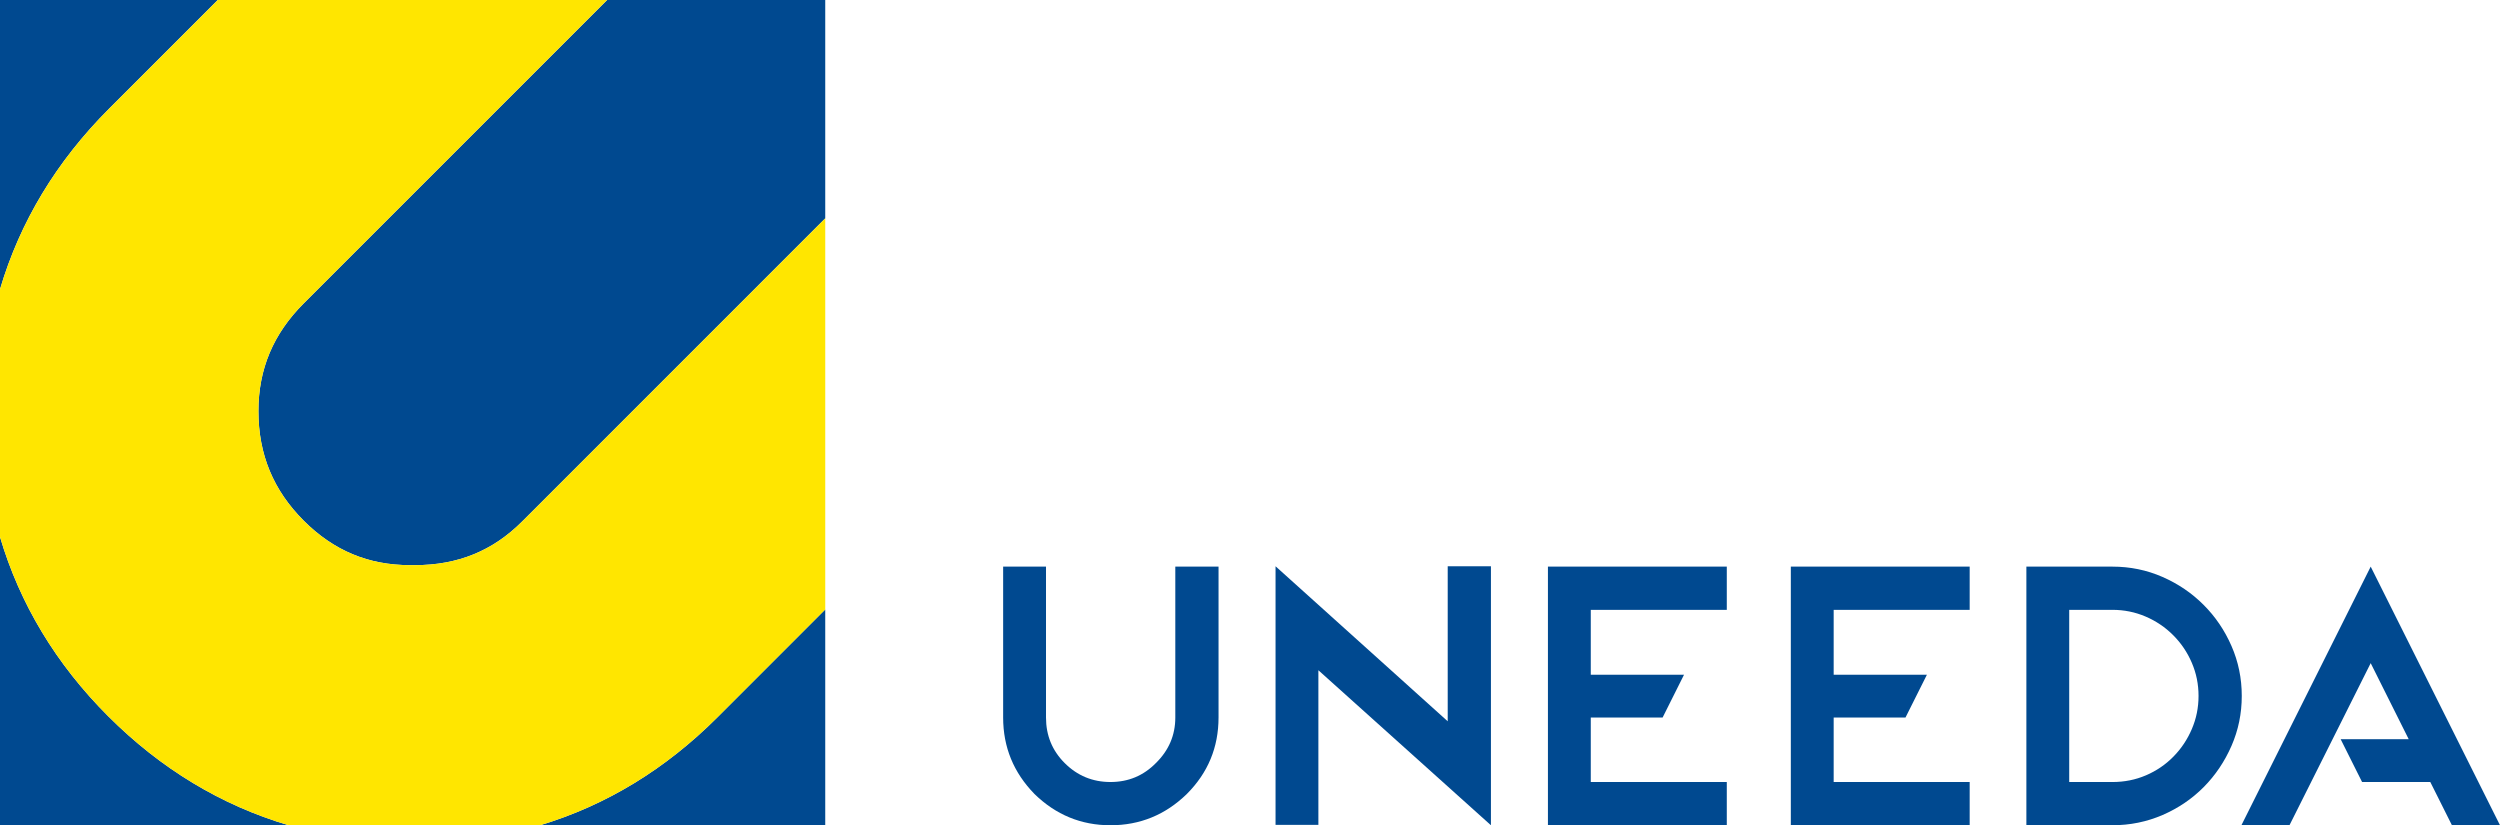
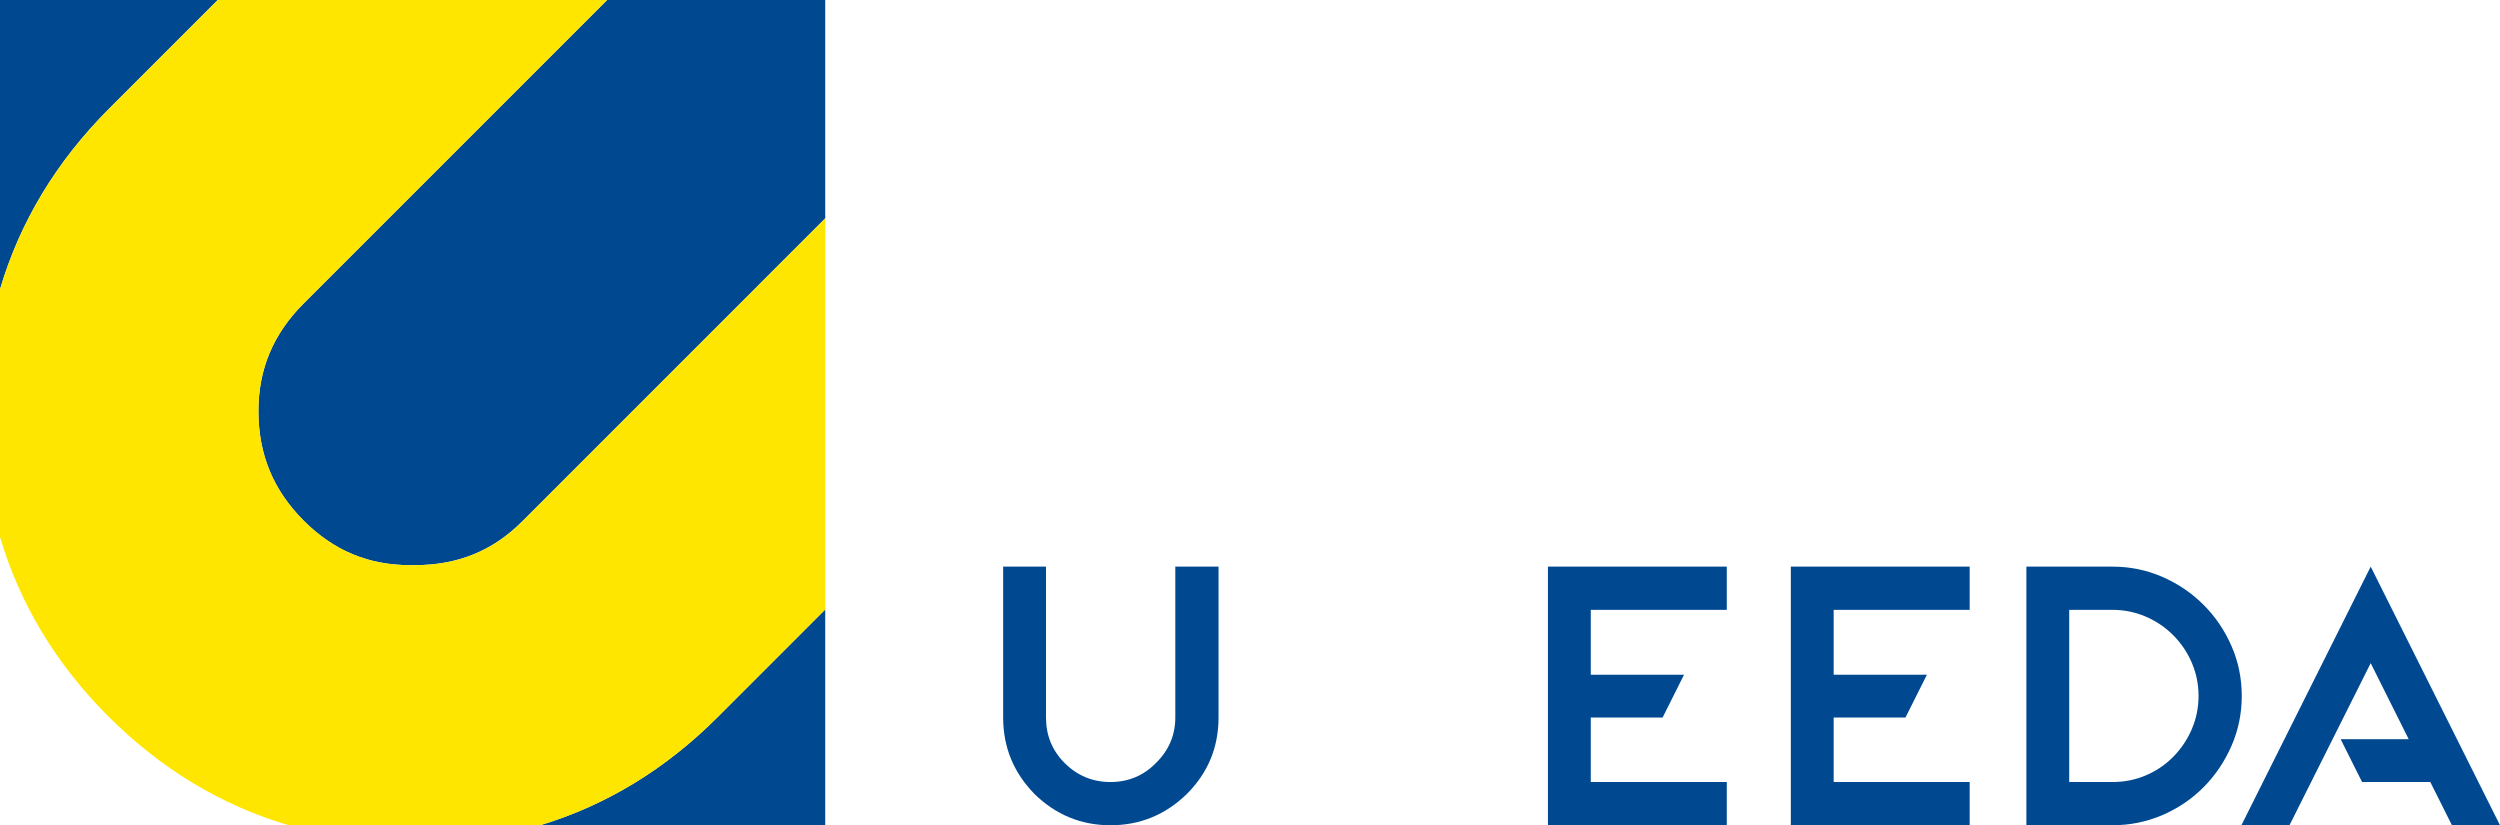
<svg xmlns="http://www.w3.org/2000/svg" version="1.1" x="0px" y="0px" viewBox="0 0 387.122 127.79" style="enable-background:new 0 0 387.122 127.79;" xml:space="preserve">
  <g id="Layer_1">
    <path style="fill:#004990;" d="M188.689,111.111c0,4.615-1.638,8.561-4.905,11.831c-3.311,3.229-7.252,4.848-11.829,4.848   c-4.541,0-8.462-1.618-11.772-4.848c-3.229-3.309-4.847-7.25-4.847-11.831V87.742h6.637v23.369c0,2.77,0.961,5.116,2.884,7.04   c1.963,1.964,4.328,2.943,7.099,2.943c2.769,0,5.114-0.98,7.041-2.943c1.997-1.961,2.999-4.309,2.999-7.04V87.742h6.694V111.111z" />
-     <polygon style="fill:#004990;" points="197.517,87.686 224.176,111.691 224.176,87.686 230.869,87.686 230.869,127.731    230.869,127.673 230.869,127.79 204.15,103.786 204.15,127.731 197.517,127.731  " />
    <path style="fill:#004990;" d="M313.783,87.742h13.328c2.732,0,5.31,0.53,7.733,1.59c2.422,1.056,4.548,2.497,6.375,4.325   c1.829,1.828,3.268,3.951,4.326,6.376c1.059,2.424,1.59,5.001,1.59,7.733c0,2.731-0.531,5.305-1.59,7.73   c-1.059,2.422-2.489,4.549-4.297,6.378c-1.809,1.826-3.935,3.27-6.375,4.329c-2.445,1.054-5.03,1.584-7.763,1.584h-13.328V87.742z    M327.111,121.095c1.846,0,3.576-0.345,5.194-1.039c1.616-0.693,3.026-1.651,4.239-2.887c1.213-1.228,2.163-2.652,2.855-4.268   c0.696-1.617,1.042-3.329,1.042-5.135c0-1.809-0.346-3.521-1.042-5.137c-0.692-1.615-1.651-3.037-2.884-4.27   c-1.23-1.231-2.653-2.193-4.269-2.885c-1.616-0.693-3.328-1.04-5.137-1.04h-6.693v26.659H327.111z" />
    <polygon style="fill:#004990;" points="246.33,111.111 257.451,111.111 260.77,104.478 246.33,104.478 246.33,94.436    267.392,94.436 267.392,87.742 239.695,87.742 239.695,127.79 267.392,127.79 267.392,121.095 246.33,121.095  " />
    <polygon style="fill:#004990;" points="283.942,111.111 295.061,111.111 298.381,104.478 283.942,104.478 283.942,94.436    305.002,94.436 305.002,87.742 277.307,87.742 277.307,127.79 305.002,127.79 305.002,121.095 283.942,121.095  " />
    <polygon style="fill:#004990;" points="367.1,102.688 372.984,114.462 362.447,114.462 365.765,121.095 376.33,121.095    379.68,127.79 387.122,127.79 367.1,87.742 347.078,127.79 354.521,127.79  " />
    <g>
-       <path style="fill:#004990;" d="M0,83.148v44.642h44.693c-10.44-3.096-19.793-8.731-27.937-16.878    C8.67,102.828,3.075,93.532,0,83.148z" />
      <path style="fill:#004990;" d="M40.018,63.661c0,6.697,2.295,12.247,7.018,16.972c4.63,4.629,10.013,6.879,16.455,6.879    l0.358-0.004l0.416,0.004c6.605,0,12.03-2.205,16.567-6.742l46.956-46.959V0H94.014L47.032,46.976    C42.312,51.698,40.017,57.155,40.018,63.661z" />
      <path style="fill:#004990;" d="M33.723,0H0v44.797C3.093,34.349,8.732,24.99,16.892,16.831L33.723,0z" />
      <path style="fill:#004990;" d="M127.788,94.376l-16.674,16.677c-8.07,8.069-17.271,13.661-27.494,16.737h44.168V94.376z" />
      <path style="fill:#FFE600;" d="M0,44.797C3.093,34.349,8.732,24.99,16.892,16.831L33.723,0h60.29L47.032,46.976    c-4.72,4.723-7.015,10.18-7.013,16.685c0,6.697,2.295,12.247,7.018,16.972c4.63,4.629,10.013,6.879,16.455,6.879l0.358-0.004    l0.416,0.004c6.605,0,12.03-2.205,16.567-6.742l46.956-46.959v60.565l-16.674,16.677c-8.07,8.069-17.271,13.661-27.494,16.737    H44.693c-10.44-3.096-19.793-8.731-27.937-16.878C8.67,102.828,3.075,93.532,0,83.148V44.797z" />
    </g>
  </g>
  <g id="Layer_2">
</g>
</svg>